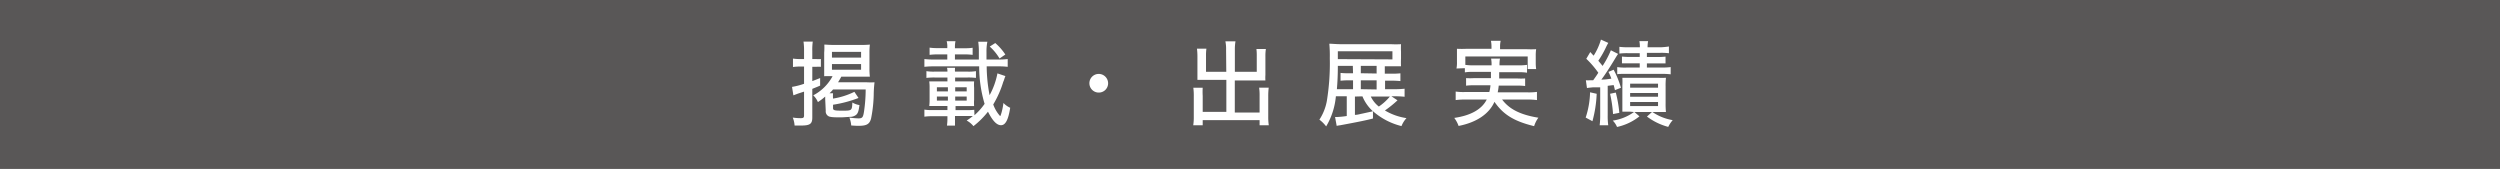
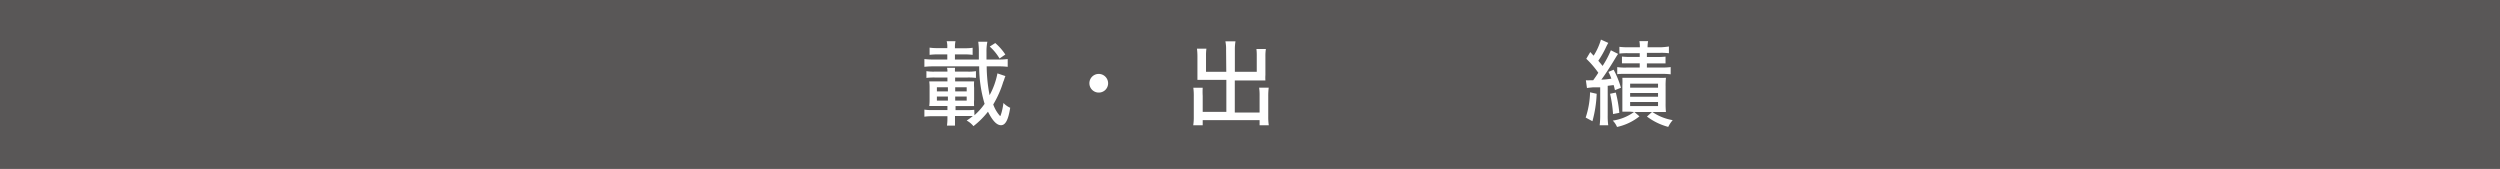
<svg xmlns="http://www.w3.org/2000/svg" viewBox="0 0 370 25">
  <defs>
    <style>.cls-1{fill:#595757;}.cls-2{fill:#fff;}</style>
  </defs>
  <title>head6b</title>
  <g id="レイヤー_2" data-name="レイヤー 2">
    <g id="デザイン">
      <rect class="cls-1" width="370" height="25" />
-       <path class="cls-2" d="M118.36,9.85a6.45,6.45,0,0,0-1,.07V8.67a6.85,6.85,0,0,0,1,.07H119V7.55a9.39,9.39,0,0,0-.08-1.39h1.37a8.27,8.27,0,0,0-.07,1.38v1.2h.53a5.6,5.6,0,0,0,.74,0V9.89a5.66,5.66,0,0,0-.75,0h-.52V12c.49-.18.63-.24,1.16-.45v1.12c-.5.22-.7.29-1.16.48v4.24c0,.95-.34,1.19-1.67,1.19-.31,0-.52,0-.95,0a3.94,3.94,0,0,0-.27-1.18,8.47,8.47,0,0,0,1.19.09c.38,0,.48-.09.48-.41V13.56l-.86.28-.72.27-.2-1.25A10.31,10.31,0,0,0,119,12.4V9.85Zm3.77,4.84c0-.18,0-.26,0-.4a8.49,8.49,0,0,1-1.08.82,2.91,2.91,0,0,0-.69-1,6.85,6.85,0,0,0,2.86-2.83,12,12,0,0,0-1.24,0c0-.38,0-.63,0-1.25V7.79A9.54,9.54,0,0,0,122,6.6c.3,0,.69.05,1.32.05h4.1a12.51,12.51,0,0,0,1.32-.05,10.18,10.18,0,0,0-.06,1.2v2.34a10.25,10.25,0,0,0,.06,1.21c-.37,0-.79,0-1.36,0h-2.87c-.18.34-.3.54-.48.83h4.27a10.56,10.56,0,0,0,1.13,0,16.73,16.73,0,0,0-.12,1.88,20.17,20.17,0,0,1-.39,3.48c-.22.83-.66,1.08-1.82,1.08-.24,0-.43,0-1.12-.05a4,4,0,0,0-.27-1.17,11.48,11.48,0,0,0,1.33.12c.59,0,.7-.14.84-1.05a22.75,22.75,0,0,0,.24-3.23h-4.83a4.09,4.09,0,0,1-.52.56h.52a5.19,5.19,0,0,0,0,.79,11,11,0,0,0,3.16-1l.61.91a18,18,0,0,1-3.77,1V16c0,.32.21.38,1.33.38,1.47,0,1.47,0,1.53-1.21a2.92,2.92,0,0,0,1.05.38c-.12.91-.23,1.23-.51,1.46a1.46,1.46,0,0,1-.73.28c-.28,0-1.16.08-1.5.08s-1.27,0-1.49-.07a.81.81,0,0,1-.76-.91Zm1-6.17h4.31V7.68h-4.31Zm0,1.8h4.31V9.48h-4.31Z" />
      <path class="cls-2" d="M144.22,17.05a9.25,9.25,0,0,0,1.5-1.68,19.39,19.39,0,0,1-.8-5.55H138.2a11.69,11.69,0,0,0-1.39.07V8.74a11.19,11.19,0,0,0,1.39.07h2V8.05h-1.4a9.2,9.2,0,0,0-1.22.07V7.05a7.75,7.75,0,0,0,1.22.07h1.4V7a3,3,0,0,0-.09-.9h1.3a4.13,4.13,0,0,0-.08.9v.14h1.42a7.55,7.55,0,0,0,1.2-.07V8.12a9.09,9.09,0,0,0-1.2-.07h-1.42v.76h3.54c0-.57,0-1.05,0-1.44a10.77,10.77,0,0,0-.09-1.19h1.35A7.33,7.33,0,0,0,146,7.7c0,.34,0,.56,0,1.11h1.75a11.44,11.44,0,0,0,1.39-.07V9.89a11.44,11.44,0,0,0-1.39-.07h-1.72a23.07,23.07,0,0,0,.43,4.27,10.94,10.94,0,0,0,1.16-3.23l1.18.4-.06.14-.08.23-.08.25-.1.24A14.81,14.81,0,0,1,147,15.46a5.13,5.13,0,0,0,1,1.7s0,0,.06,0,0,0,0,0,.29-.66.45-1.92a3.17,3.17,0,0,0,1,.71c-.28,1.78-.7,2.58-1.36,2.58s-1.27-.7-1.93-2a12.38,12.38,0,0,1-2.15,2.14,3.32,3.32,0,0,0-1-.83,8.29,8.29,0,0,0,.91-.67h-.21c-.14,0-.32,0-.56,0h-1.87v.42c0,.42,0,.73,0,1h-1.19a7.86,7.86,0,0,0,.07-1V17.2h-2.2a8,8,0,0,0-1.21.07V16.22a6.64,6.64,0,0,0,1.21.07h2.2v-.6h-1.5c-.45,0-.95,0-1.19,0a7,7,0,0,0,.05-.94V13a6.9,6.9,0,0,0-.05-.95c.25,0,.68,0,1.19,0h1.5v-.58h-1.91a9.5,9.5,0,0,0-1.2.06v-1a6.45,6.45,0,0,0,1.2.07h1.91c0-.24,0-.27-.06-.57h1.18l0,.15a1.84,1.84,0,0,0,0,.42h1.89a6.45,6.45,0,0,0,1.21-.07v1a9.35,9.35,0,0,0-1.21-.06h-1.87v.58H143c.46,0,.92,0,1.17,0a6.29,6.29,0,0,0,0,.95v1.76a6.15,6.15,0,0,0,0,.94c-.32,0-.63,0-1.19,0h-1.56v.6H143a9.25,9.25,0,0,0,1.19-.05Zm-3.93-4.13h-1.63v.61h1.63Zm0,1.37h-1.63v.6h1.63Zm2.78-.76v-.61h-1.7v.61Zm0,1.36v-.6h-1.7v.6Zm4.86-6.23a7.4,7.4,0,0,0-1.45-1.77l.82-.52a8.16,8.16,0,0,1,1.49,1.7Z" />
      <path class="cls-2" d="M164,12.33a1.37,1.37,0,0,1-1.39,1.37,1.38,1.38,0,0,1,0-2.76A1.39,1.39,0,0,1,164,12.33Z" />
      <path class="cls-2" d="M181.46,7.42a5.65,5.65,0,0,0-.1-1.3h1.49a7.28,7.28,0,0,0-.09,1.3v3.21H186V8.25a7.48,7.48,0,0,0-.05-1h1.4a6.74,6.74,0,0,0-.07,1.12v2.73a6.24,6.24,0,0,0,0,.81c-.28,0-.53,0-.93,0h-3.6v4.74h3.67V14.15a7.78,7.78,0,0,0-.07-1.18h1.42a10,10,0,0,0-.07,1.28v3a8.45,8.45,0,0,0,.08,1.29h-1.36v-.76H178v.76H176.6a8.09,8.09,0,0,0,.08-1.29v-3a8.39,8.39,0,0,0-.07-1.27H178A10.44,10.44,0,0,0,178,14.2v2.36h3.5V11.82h-3.35c-.3,0-.63,0-.93,0,0-.25,0-.56,0-.81V8.35a9.59,9.59,0,0,0-.07-1.15h1.4a7,7,0,0,0-.06,1.06v2.37h3Z" />
-       <path class="cls-2" d="M206.83,14.85a16.76,16.76,0,0,1-1.86,1.5,8.66,8.66,0,0,0,3.19,1.13,3.84,3.84,0,0,0-.74,1.18,10,10,0,0,1-4.22-2.2v1.08c-1,.26-2.15.5-4.86,1a3.67,3.67,0,0,0-.51.09l-.24-1.31h.19a12.64,12.64,0,0,0,1.54-.15V14.25h-1.61a10.51,10.51,0,0,1-1.44,4.46,5,5,0,0,0-1-1,7.46,7.46,0,0,0,1.1-2.75,34.56,34.56,0,0,0,.44-6.36,19.44,19.44,0,0,0-.07-2.13c.4,0,1,.07,1.74.07h7.34a14.41,14.41,0,0,0,1.53,0,11.4,11.4,0,0,0,0,1.14v1a10.69,10.69,0,0,0,0,1.13c-.48,0-.8,0-1.46,0h-.94v1.09h1a9.47,9.47,0,0,0,1.31-.05V12a12.38,12.38,0,0,0-1.34-.06h-.93V13.2h1.36a13.45,13.45,0,0,0,1.53-.07v1.19a13,13,0,0,0-1.5-.07h-.45Zm-6.61-5V9.75H198c0,1.5-.06,2.45-.14,3.45h2.39V11.89h-.66a9.66,9.66,0,0,0-1.19.06V10.79a8.94,8.94,0,0,0,1.21.05h.64Zm5.86-1.06V7.59H198V8.75Zm-5.55,5.5V17c.38,0,.7-.11,1.11-.19l1.55-.34a6.17,6.17,0,0,1-1.55-2.21Zm3.21-3.41V9.75H201.4v1.09Zm0,2.36V11.89H201.4V13.2Zm-.86,1.05a4.13,4.13,0,0,0,1.19,1.48,7.87,7.87,0,0,0,1.63-1.48Z" />
-       <path class="cls-2" d="M215.56,10.14a4.73,4.73,0,0,0,.07-1V8.22c0-.39,0-.66,0-1a14.21,14.21,0,0,0,1.45,0h3.66V6.89a4.31,4.31,0,0,0-.08-.85h1.44a3.63,3.63,0,0,0-.09.85v.39h3.87a14.65,14.65,0,0,0,1.47,0,6.47,6.47,0,0,0-.06,1v.94a6.71,6.71,0,0,0,.06,1h-1.25V8.36h-9.23V9.6a8.11,8.11,0,0,0,1.28.07h2.6a4.31,4.31,0,0,0-.07-1H222a4.34,4.34,0,0,0-.07,1h2.78A8.36,8.36,0,0,0,226,9.6v1.16a7.09,7.09,0,0,0-1.32-.07h-2.8c0,.28,0,.38,0,.92h2.62a9.3,9.3,0,0,0,1.22,0v1.12a9,9,0,0,0-1.22-.06h-2.69a8.5,8.5,0,0,1-.15,1h4.45a8.87,8.87,0,0,0,1.36-.07v1.21a11.15,11.15,0,0,0-1.4-.08h-3.76c1.07,1.43,2.71,2.26,5.37,2.69a4.32,4.32,0,0,0-.63,1.25c-3-.73-4.58-1.73-5.87-3.6-.79,1.79-2.65,3.05-5.31,3.57a4.41,4.41,0,0,0-.64-1.19c2.43-.35,4.07-1.26,4.81-2.72h-3.22a10.58,10.58,0,0,0-1.38.08V13.55a8.17,8.17,0,0,0,1.33.07h3.65a5.47,5.47,0,0,0,.17-1H218.2a8.9,8.9,0,0,0-1.22.06V11.56a9.11,9.11,0,0,0,1.22,0h2.46c0-.44,0-.57,0-.92H218.1a6.84,6.84,0,0,0-1.3.07v-.62Z" />
      <path class="cls-2" d="M236.31,13.88a18,18,0,0,1-.63,4.06l-1-.54a12.84,12.84,0,0,0,.65-3.74Zm-1.6-2a4.77,4.77,0,0,0,.61,0h.47c.37-.51.49-.69.76-1.11a13.51,13.51,0,0,0-1.78-2.07l.59-1c.28.31.33.37.5.54a9.21,9.21,0,0,0,1.08-2.38l1.09.49c-.09.15-.14.23-.28.51a14.31,14.31,0,0,1-1.2,2.13c.35.42.49.58.63.77a13.63,13.63,0,0,0,1.23-2.32l1.07.54c-.14.19-.2.29-.54.85-.7,1.17-1.55,2.46-1.94,2.95.61,0,1-.07,1.48-.14a7.21,7.21,0,0,0-.43-1l.77-.32a13.78,13.78,0,0,1,1.08,2.67l-.89.35c-.09-.4-.11-.49-.19-.75l-.88.11v4.34a9.87,9.87,0,0,0,.08,1.5h-1.27a11.72,11.72,0,0,0,.08-1.5V12.93l-.31,0-.8,0c-.54.05-.61.06-.85.1Zm4.43,1.82a19,19,0,0,1,.52,3l-.93.18a18.94,18.94,0,0,0-.44-3Zm2.14,2.83c-.49,0-.67,0-1.17,0,0-.19,0-.8,0-1.27V12.69a11.29,11.29,0,0,0,0-1.18c.31,0,.61,0,1.16,0h4.1a11.14,11.14,0,0,0,1.19,0,11.28,11.28,0,0,0-.05,1.29v2.44a12.27,12.27,0,0,0,.05,1.34c-.49,0-.71,0-1.16,0h-.84a7.53,7.53,0,0,0,3,1.2,4.44,4.44,0,0,0-.66,1,9.15,9.15,0,0,1-3.15-1.53l.74-.67H241.9l.74.64a8.07,8.07,0,0,1-3.32,1.57,2.92,2.92,0,0,0-.63-.94,7.1,7.1,0,0,0,3.14-1.27Zm-.36-8.66a9.11,9.11,0,0,0-1.25.06v-1A10.81,10.81,0,0,0,241,7h1.7a4.67,4.67,0,0,0-.07-.91h1.29a4.73,4.73,0,0,0-.08.91h1.9A11.07,11.07,0,0,0,247,6.88v1a9,9,0,0,0-1.26-.06h-2v.62h1.57a10.86,10.86,0,0,0,1.19-.06v1c-.25,0-.62,0-1.18,0h-1.58V10h2.24a10.64,10.64,0,0,0,1.28-.07V11a11.3,11.3,0,0,0-1.28-.07H240.7c-.51,0-1.15,0-1.35.06V9.93a8,8,0,0,0,1.33.07h2V9.37h-1.41c-.57,0-1,0-1.22,0v-1a11.29,11.29,0,0,0,1.21.06h1.42V7.87Zm.34,5.1h4.13v-.59h-4.13Zm0,1.35h4.13v-.56h-4.13Zm0,1.38h4.13v-.6h-4.13Z" />
    </g>
  </g>
</svg>